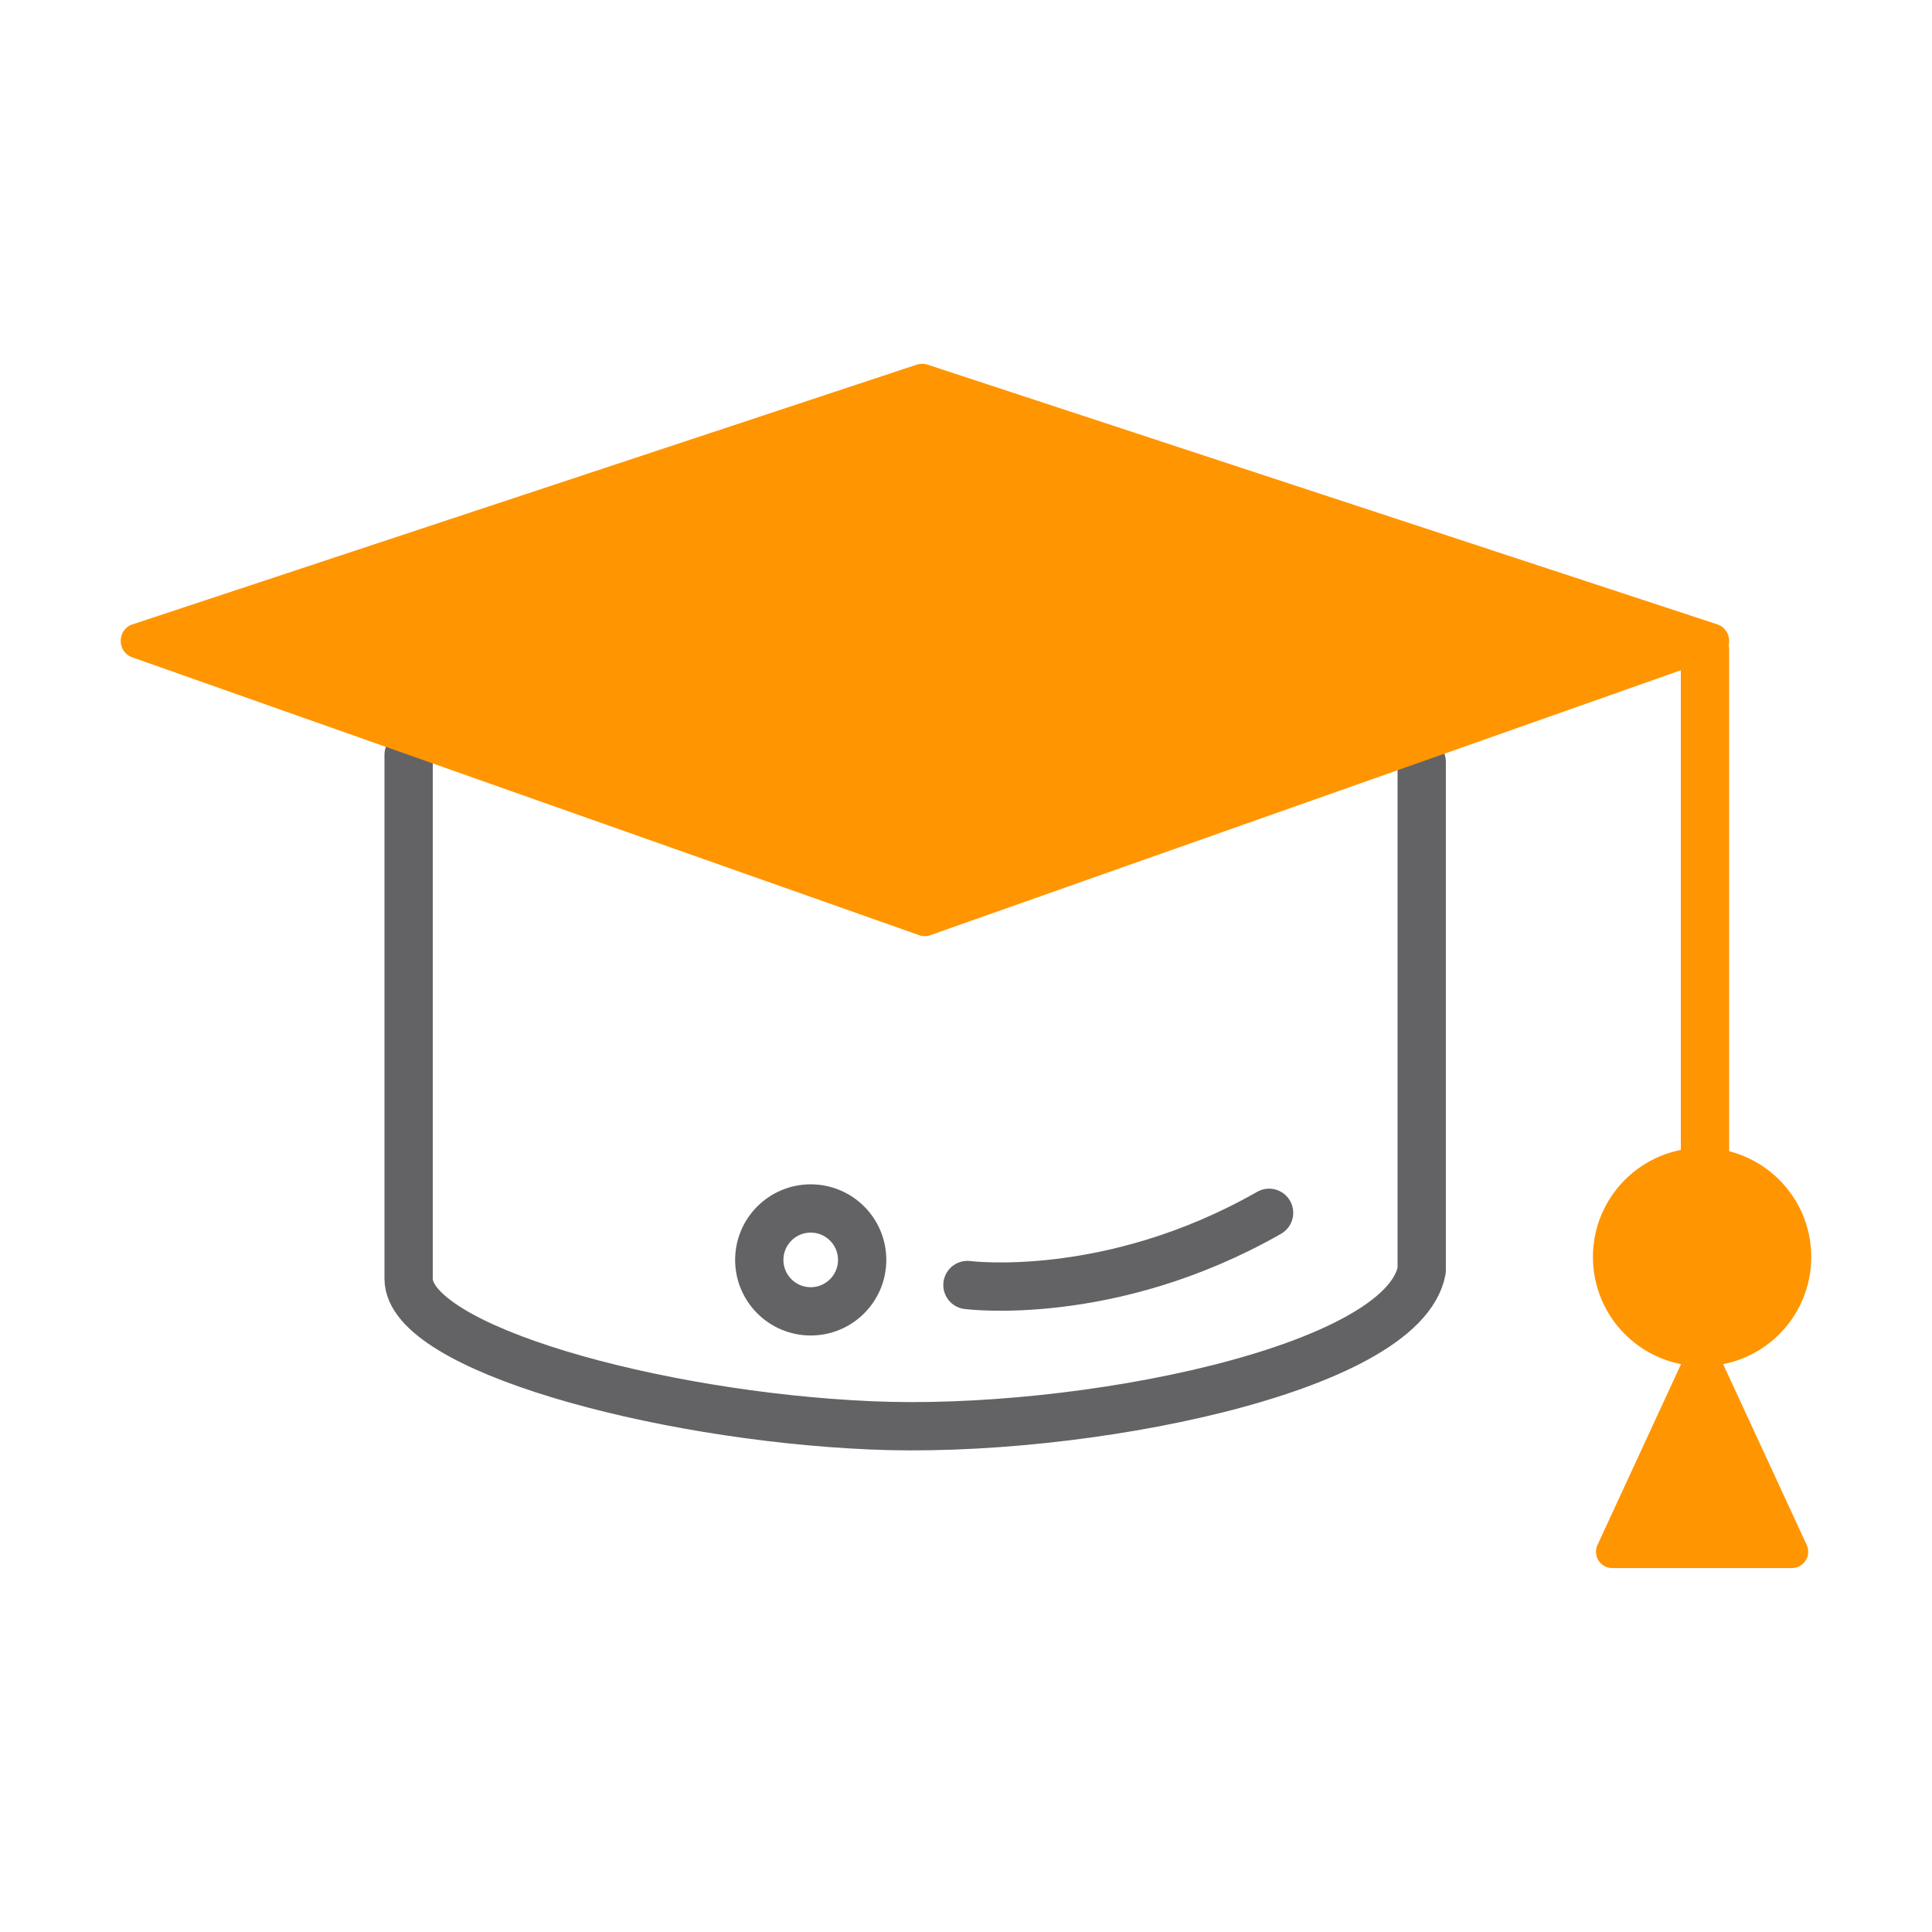
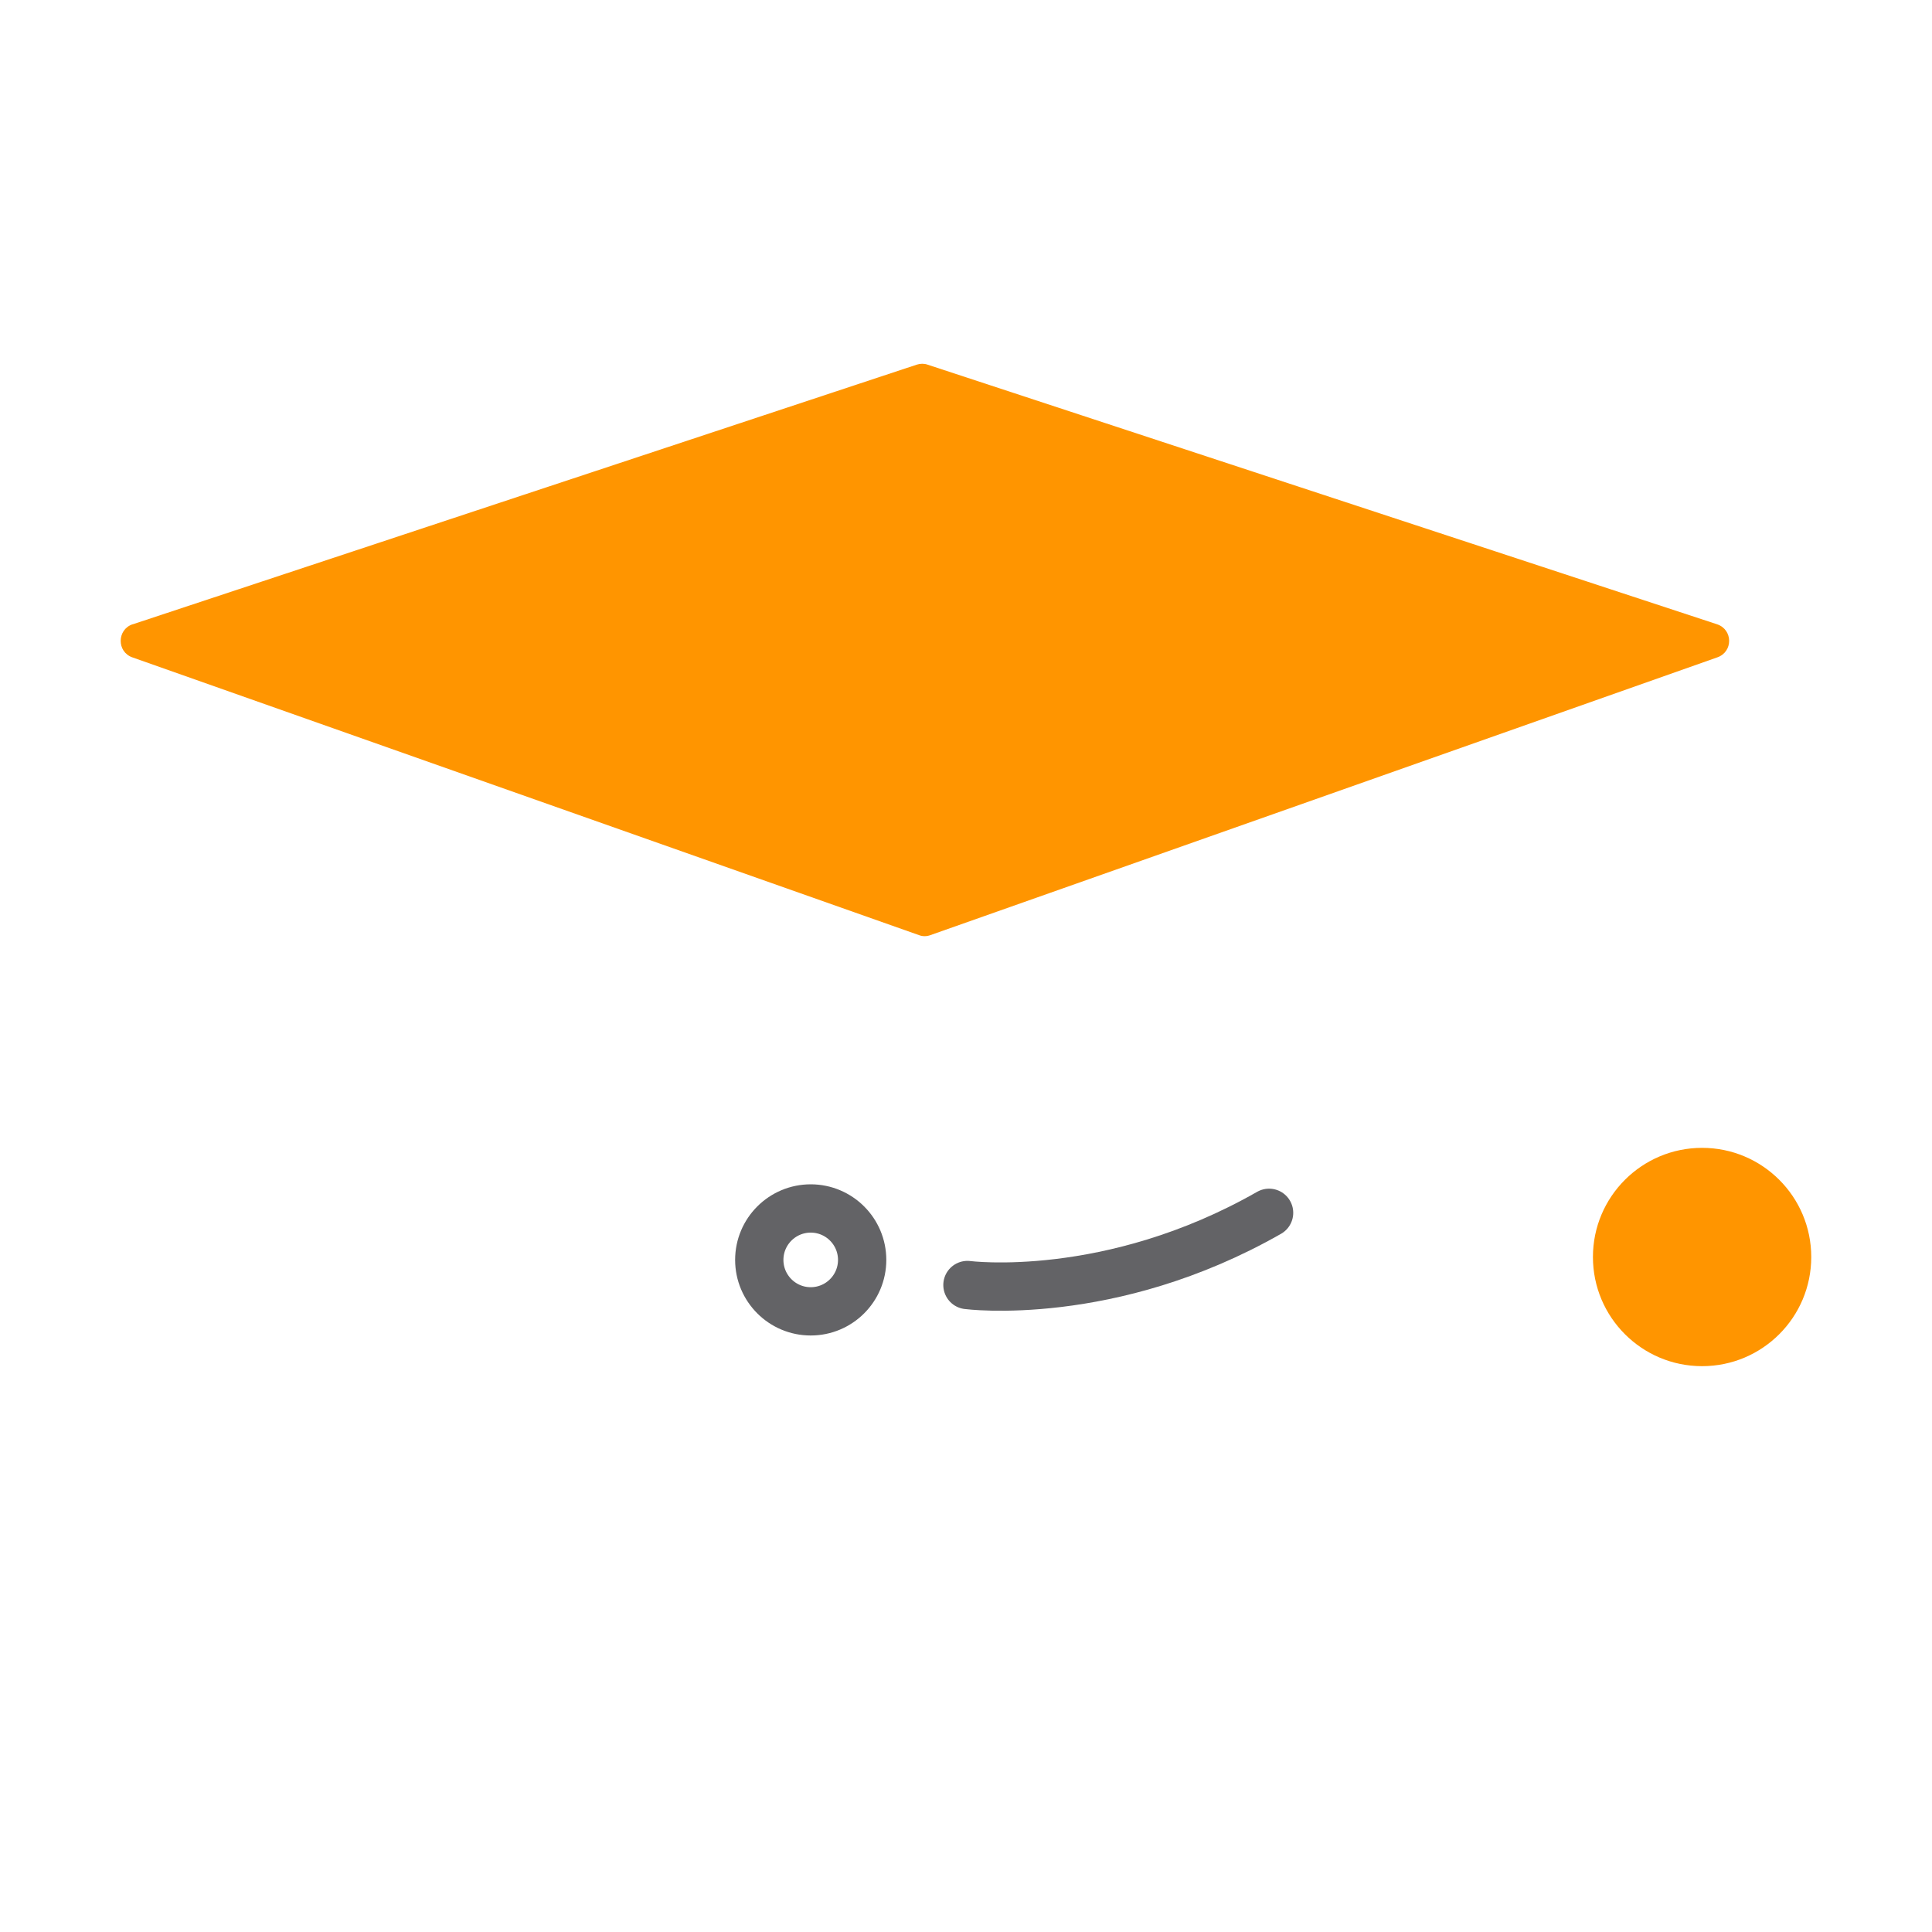
<svg xmlns="http://www.w3.org/2000/svg" width="80" height="80" viewBox="0 0 80 80" fill="none">
  <g clip-path="url(#clip0_2627_538)">
-     <path d="M16.92 31.26C16.92 31.26 16.92 52.94 16.92 52.95C16.92 55.8 27.16 58.63 36.03 59.02C44.69 59.41 58.1 56.74 58.87 52.6V31.55" stroke="#636366" stroke-width="2" stroke-linecap="round" stroke-linejoin="round" />
-     <path d="M70.6 26.92V48.37" stroke="#FF9500" stroke-width="2" stroke-linecap="round" stroke-linejoin="round" />
    <path d="M70.48 56.57C72.976 56.57 75 54.546 75 52.05C75 49.554 72.976 47.53 70.48 47.53C67.984 47.53 65.96 49.554 65.96 52.05C65.96 54.546 67.984 56.57 70.48 56.57Z" fill="#FF9500" />
    <path d="M5.5 25.85L37.96 15.1C38.11 15.05 38.27 15.05 38.41 15.1L71.1 25.85C71.76 26.07 71.77 26.99 71.11 27.22L38.53 38.72C38.37 38.78 38.2 38.78 38.05 38.72L5.48 27.22C4.83 26.99 4.84 26.07 5.49 25.85H5.5Z" fill="#FF9500" />
    <path d="M40.06 53.21C40.06 53.21 45.96 53.98 52.55 50.22" stroke="#636366" stroke-width="2" stroke-linecap="round" stroke-linejoin="round" />
    <path d="M33.57 54.3C34.746 54.3 35.7 53.346 35.7 52.17C35.7 50.994 34.746 50.04 33.57 50.04C32.394 50.04 31.44 50.994 31.44 52.17C31.44 53.346 32.394 54.3 33.57 54.3Z" stroke="#636366" stroke-width="2" stroke-linecap="round" stroke-linejoin="round" />
-     <path d="M69.87 55.92L66.15 63.97C65.94 64.42 66.27 64.93 66.76 64.93H74.2C74.69 64.93 75.02 64.42 74.81 63.97L71.09 55.92C70.85 55.4 70.1 55.4 69.86 55.92H69.87Z" fill="#FF9500" />
  </g>
  <defs>
    <clipPath id="clip0_2627_538">
      <rect width="80" height="80" fill="white" />
    </clipPath>
  </defs>
</svg>